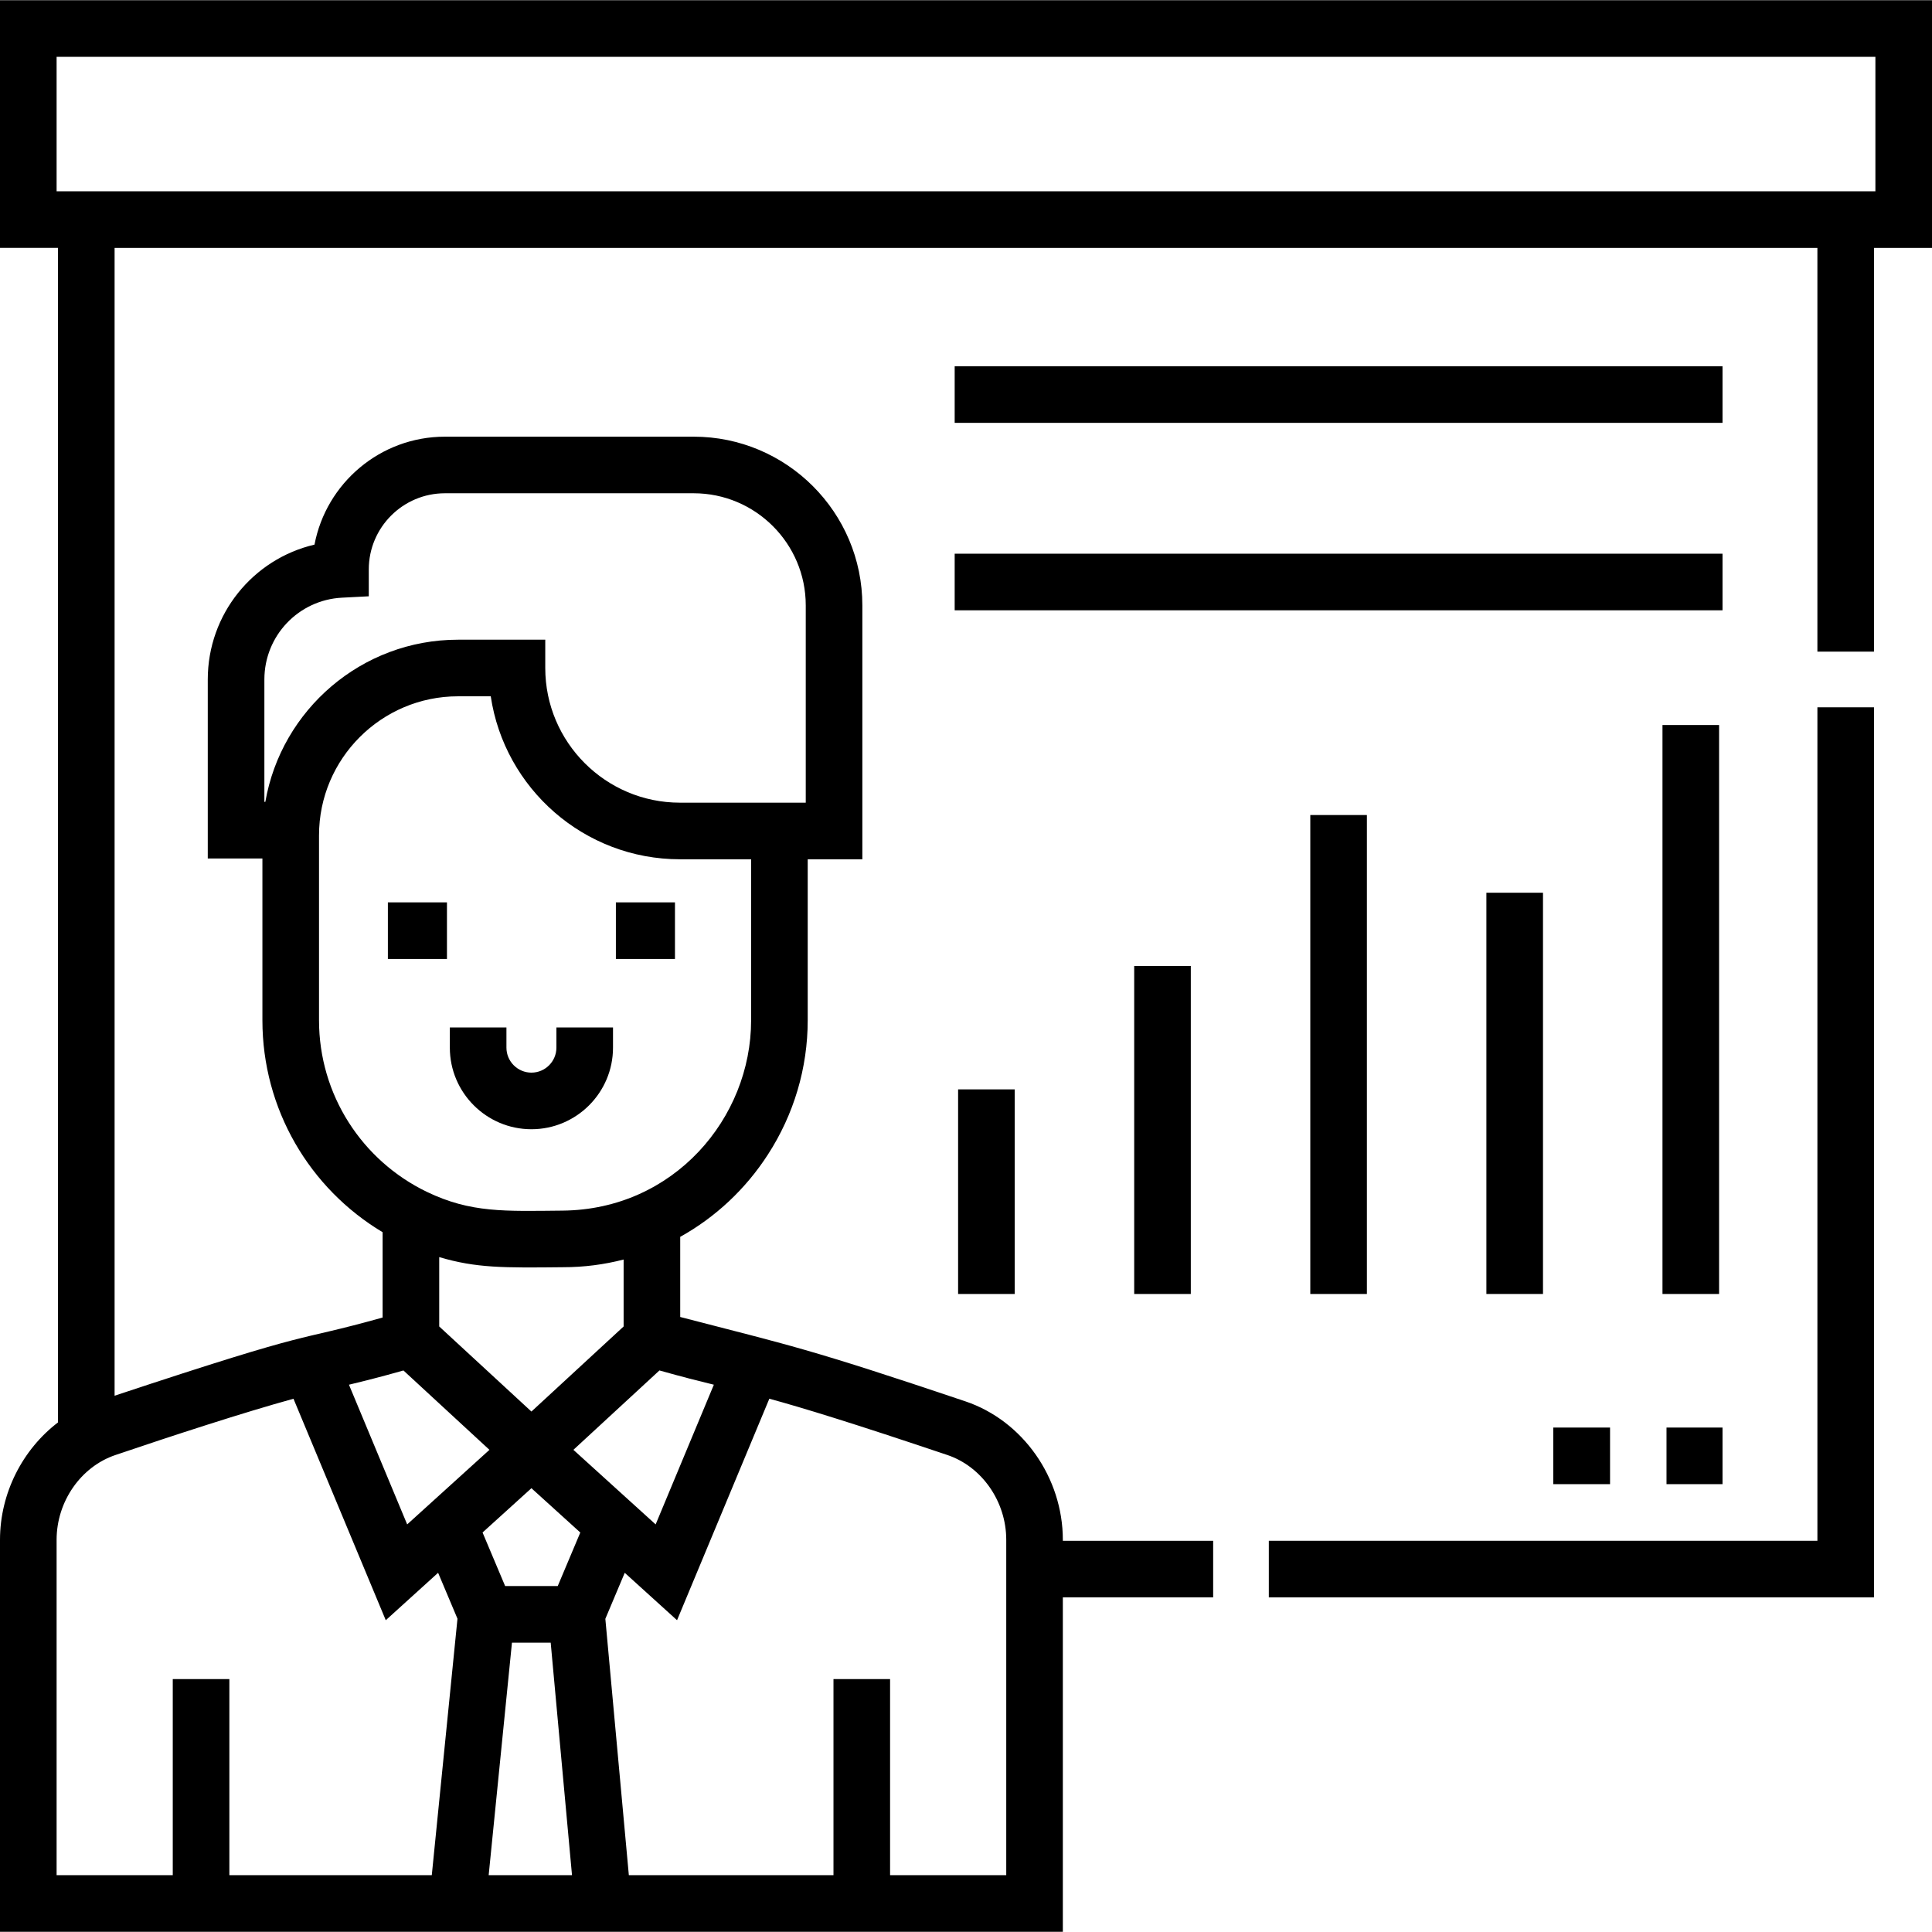
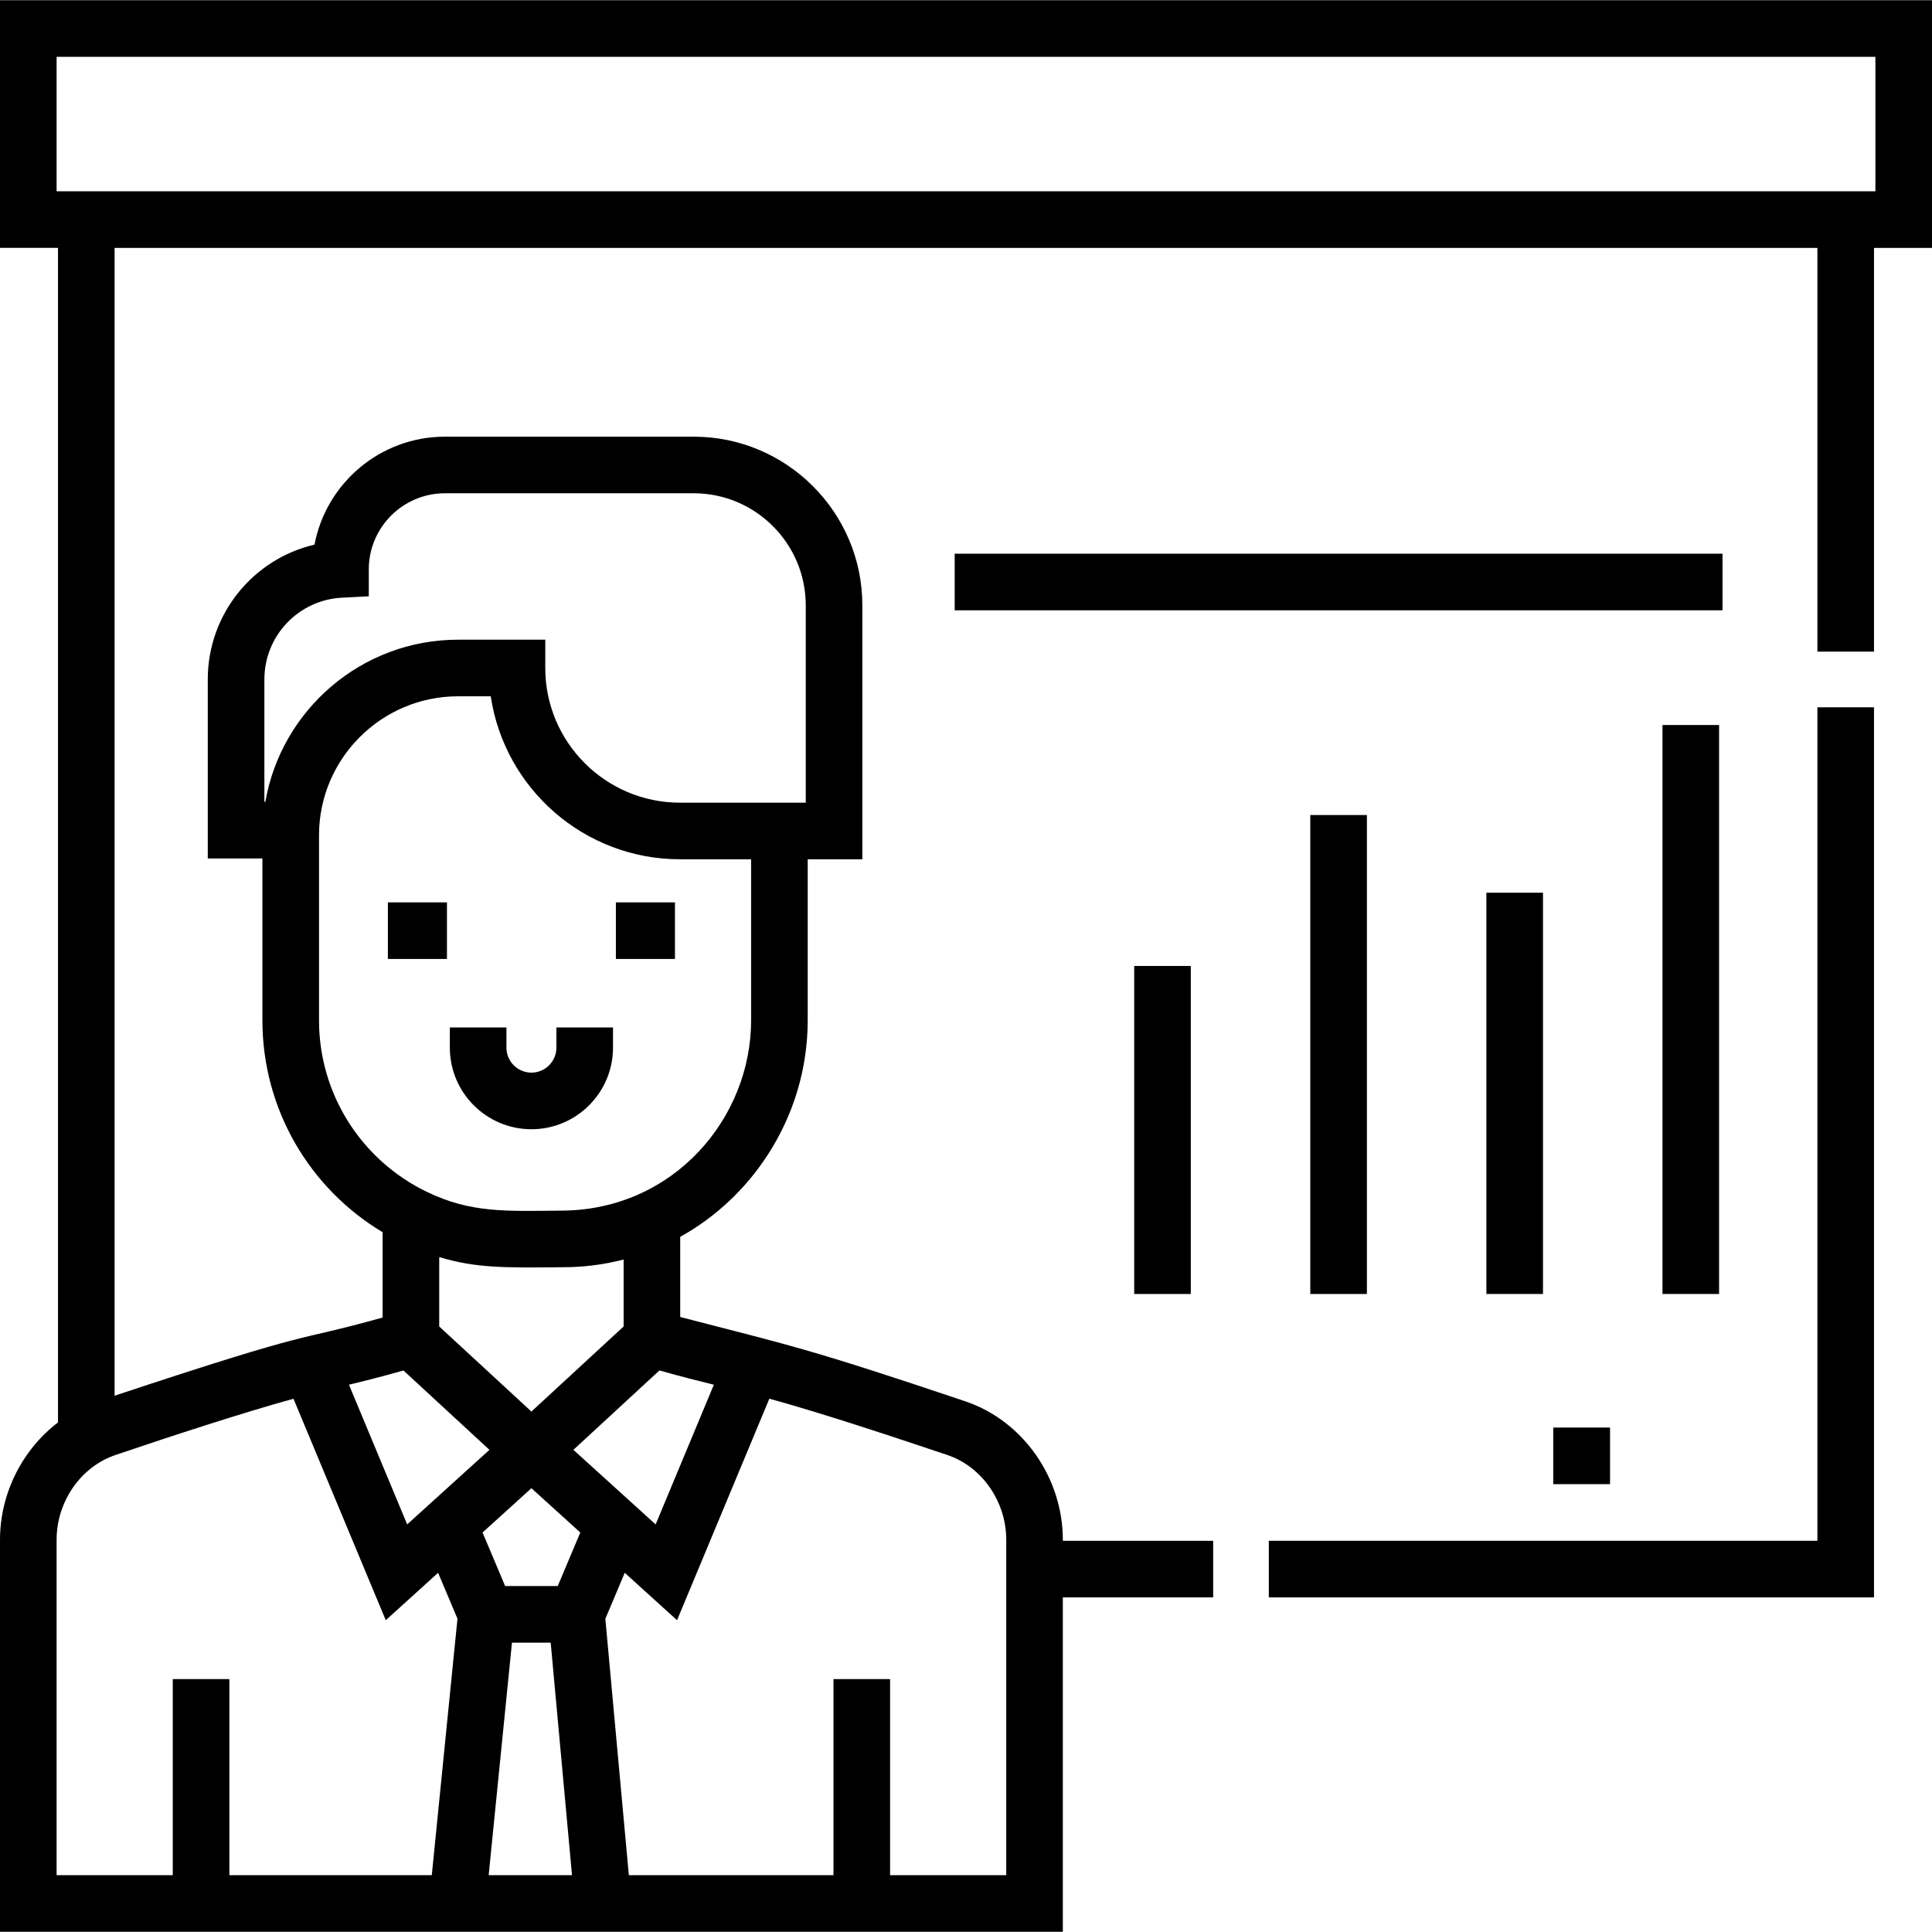
<svg xmlns="http://www.w3.org/2000/svg" id="Capa_1" height="512" viewBox="0 0 512 512" width="512">
  <g>
    <g>
      <path d="m411.625 378.317h15.055v15h-15.055z" />
-       <path d="m441.644 378.317h14.839v15h-14.839z" />
+       <path d="m441.644 378.317h14.839h-14.839z" />
      <path d="m481.63 408.324h-145.38v15h160.38v-235.88h-15z" />
      <path d="m0 .058v65.635h15.37v311.259c-9.399 7.178-15.37 18.753-15.37 31.115v103.875h281.664v-88.618h39.836v-15h-39.836v-.257c0-16.491-10.625-31.583-25.838-36.7-41.996-14.14-46.021-14.687-75.561-22.354v-21.236c9.354-5.2 17.341-12.674 23.233-21.799 6.905-10.664 10.554-22.969 10.554-35.583v-42.677h14.48v-67.295c0-24.647-20.052-44.7-44.7-44.7h-65.92c-17.153 0-31.478 12.34-34.565 28.607-16.296 3.808-28.285 18.419-28.285 35.736v47.433h14.48v42.892l.019.004h-.019c0 23.514 12.471 44.55 31.855 56.154v22.612c-25.176 7.029-15.069 2.156-71.028 20.717v-304.185h451.26v107h15v-107h15.371v-65.635zm129.502 496.884 6.173-61.621h10.264l5.648 61.621zm18.304-76.621h-13.94l-5.985-14.193 12.951-11.738 12.954 11.743zm-31.408-68.792v-18.384c9.796 2.907 16.977 2.851 32.937 2.678 5.375-.003 10.723-.685 15.931-2.035v17.741l-24.434 22.547zm134.644 34.054c9.198 3.095 15.623 12.34 15.623 22.484v88.875h-30.785v-51.967h-15v51.967h-54.23l-6.227-67.938 5.14-12.194 13.861 12.565 24.458-58.703c8.95 2.452 21.967 6.429 47.16 14.911zm-61.864-18.621-15.426 37.024c-15.735-14.27-20.32-18.428-21.463-19.465.029.027.028.025-.03-.027-.099-.09-.169-.154-.218-.198.049.044.108.098.159.145-.046-.042-.11-.1-.194-.176.01.009.021.019.035.031-.028-.025-.042-.038-.058-.053-.009-.008-.018-.016-.022-.02-.001-.001-.002-.002-.004-.003l3.157-2.914 19.641-18.124c6.068 1.709 10.442 2.811 14.423 3.78zm-119.115-154.464v-32.433c0-11.56 9.029-21.079 20.555-21.673l7.114-.367v-7.124c0-11.127 9.053-20.181 20.181-20.181h65.92c16.376 0 29.7 13.323 29.7 29.7v52.295c-8.428 0-24.952 0-33.343 0-19.68 0-35.69-16.01-35.69-35.69v-7.5h-23.114c-25.561 0-46.845 18.599-51.068 42.971h-.255zm14.48 57.896v-49.024c0-20.315 16.528-36.843 36.843-36.843h8.668c3.634 24.408 24.733 43.19 50.136 43.19h18.863v42.677c0 25.925-20.491 50.157-49.953 50.431-15.28.141-24.33.646-35.982-4.972-17.187-8.286-28.575-25.741-28.575-45.459zm22.361 92.801c.005-.001.009-.003.014-.004l22.791 21.031c-.033.03-.061.055-.092.083-.006.005-.013.012-.019.018.006-.006.01-.009.016-.015-.018.016-.036.033-.053.048-.032.029-.066.06-.096.087.036-.033.066-.06.096-.087-.079.072-.192.174-.347.314.089-.08.175-.159.251-.228-.168.153-.304.276-.417.378-.046.042-.092.084-.144.13.03-.027.061-.055.093-.084-.048.043-.091.082-.128.116.003-.003.006-.005.009-.008-.019.017-.039.035-.059.053-.065.059-.11.099-.139.126-.005.005-.011.01-.016.015.005-.005.003-.002.009-.009-.007.007-.013.012-.018.017-.012.011-.019.017-.02.018-2.039 1.848-7.505 6.803-20.73 18.792l-15.428-37.023c4.17-1.007 8.417-2.063 14.427-3.768zm-76.309 22.398c15.28-5.182 34.075-11.31 47.18-14.91l24.458 58.691 13.87-12.571 5.133 12.173-6.808 67.967h-53.644v-51.967h-15v51.967h-30.784v-88.875c0-10.134 6.411-19.372 15.595-22.475zm466.405-334.9h-482v-35.635h482z" />
      <path d="m128.672 385.162c.001-.001.005-.005.007-.006.003-.002.005-.005.008-.007-.005.004-.011.009-.015.013z" />
-       <path d="m253 97.06h203.483v15h-203.483z" />
      <path d="m253 146.737h203.483v15h-203.483z" />
-       <path d="m253.908 288.697h15v54.221h-15z" />
      <path d="m300.575 255.991h15v86.927h-15z" />
      <path d="m347.242 215.991h15v126.927h-15z" />
      <path d="m393.909 236.584h15v106.333h-15z" />
      <path d="m440.575 192.137h15v150.781h-15z" />
      <path d="m140.832 299.259c11.922 0 21.621-9.699 21.621-21.621v-5.356h-15v5.356c0 3.65-2.97 6.621-6.621 6.621s-6.621-2.97-6.621-6.621v-5.356h-15v5.356c0 11.922 9.699 21.621 21.621 21.621z" />
      <path d="m102.792 239.137h15.656v15h-15.656z" />
      <path d="m163.216 239.137h15.656v15h-15.656z" />
    </g>
  </g>
</svg>